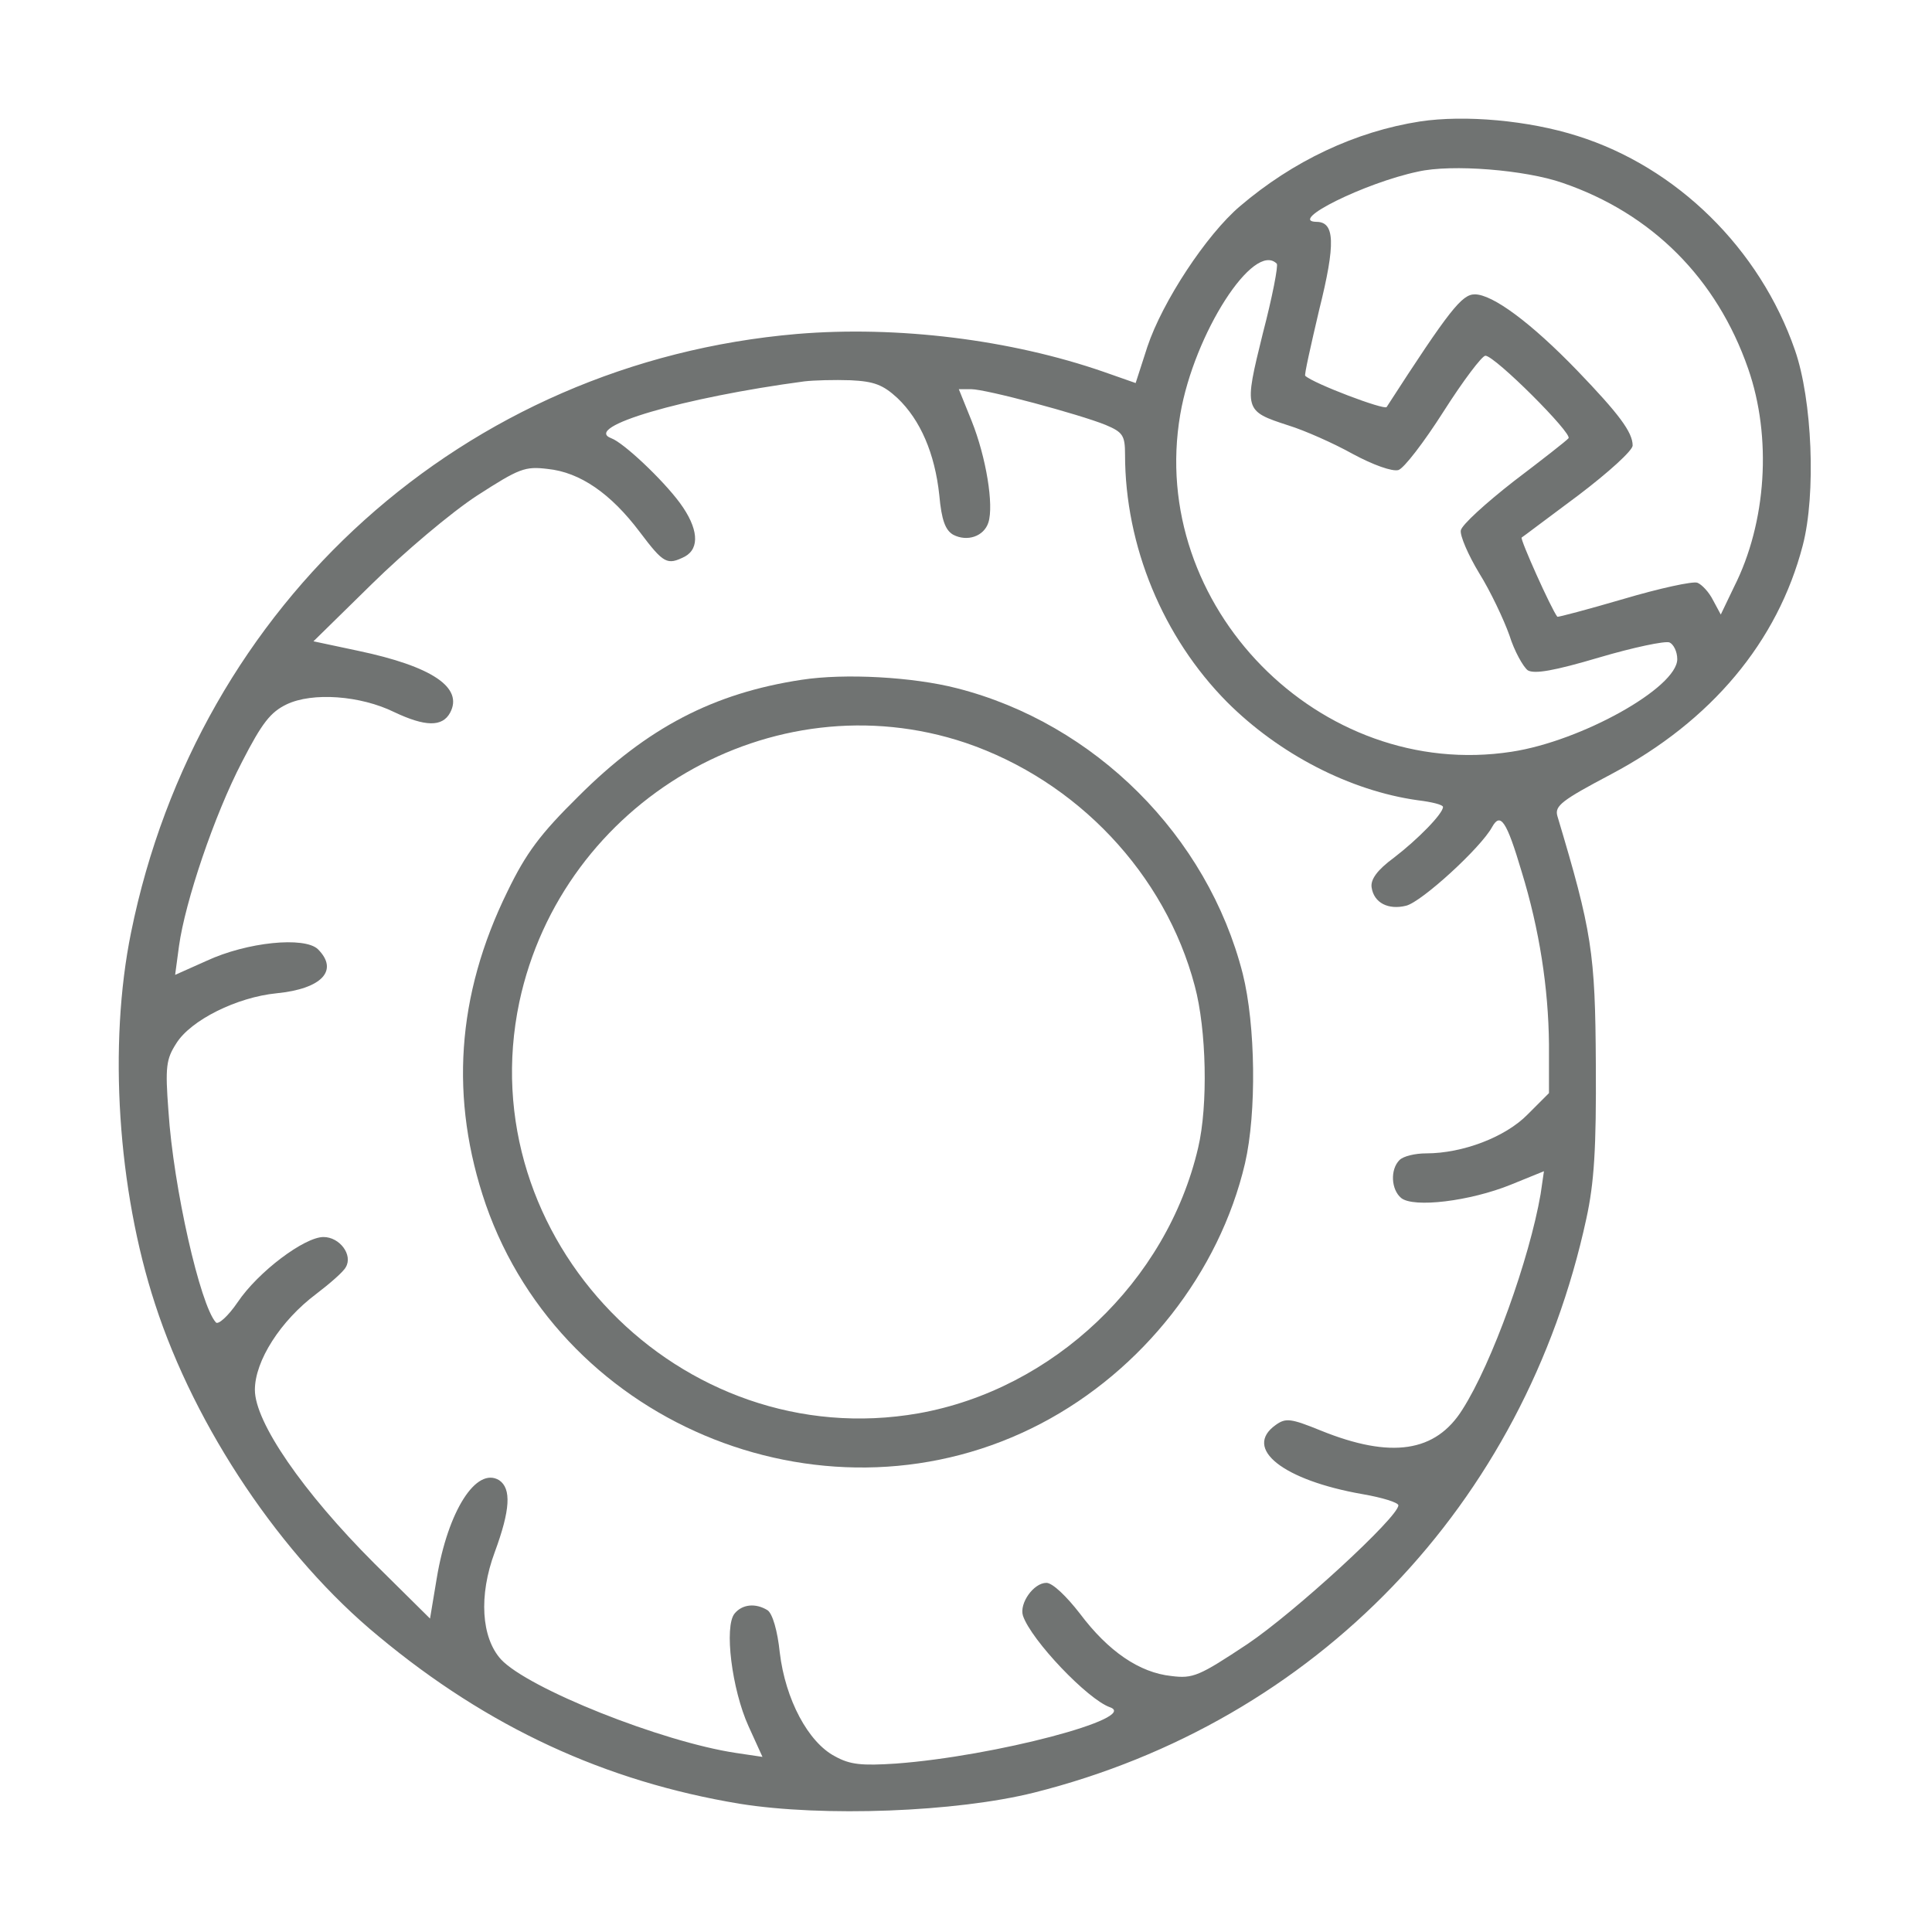
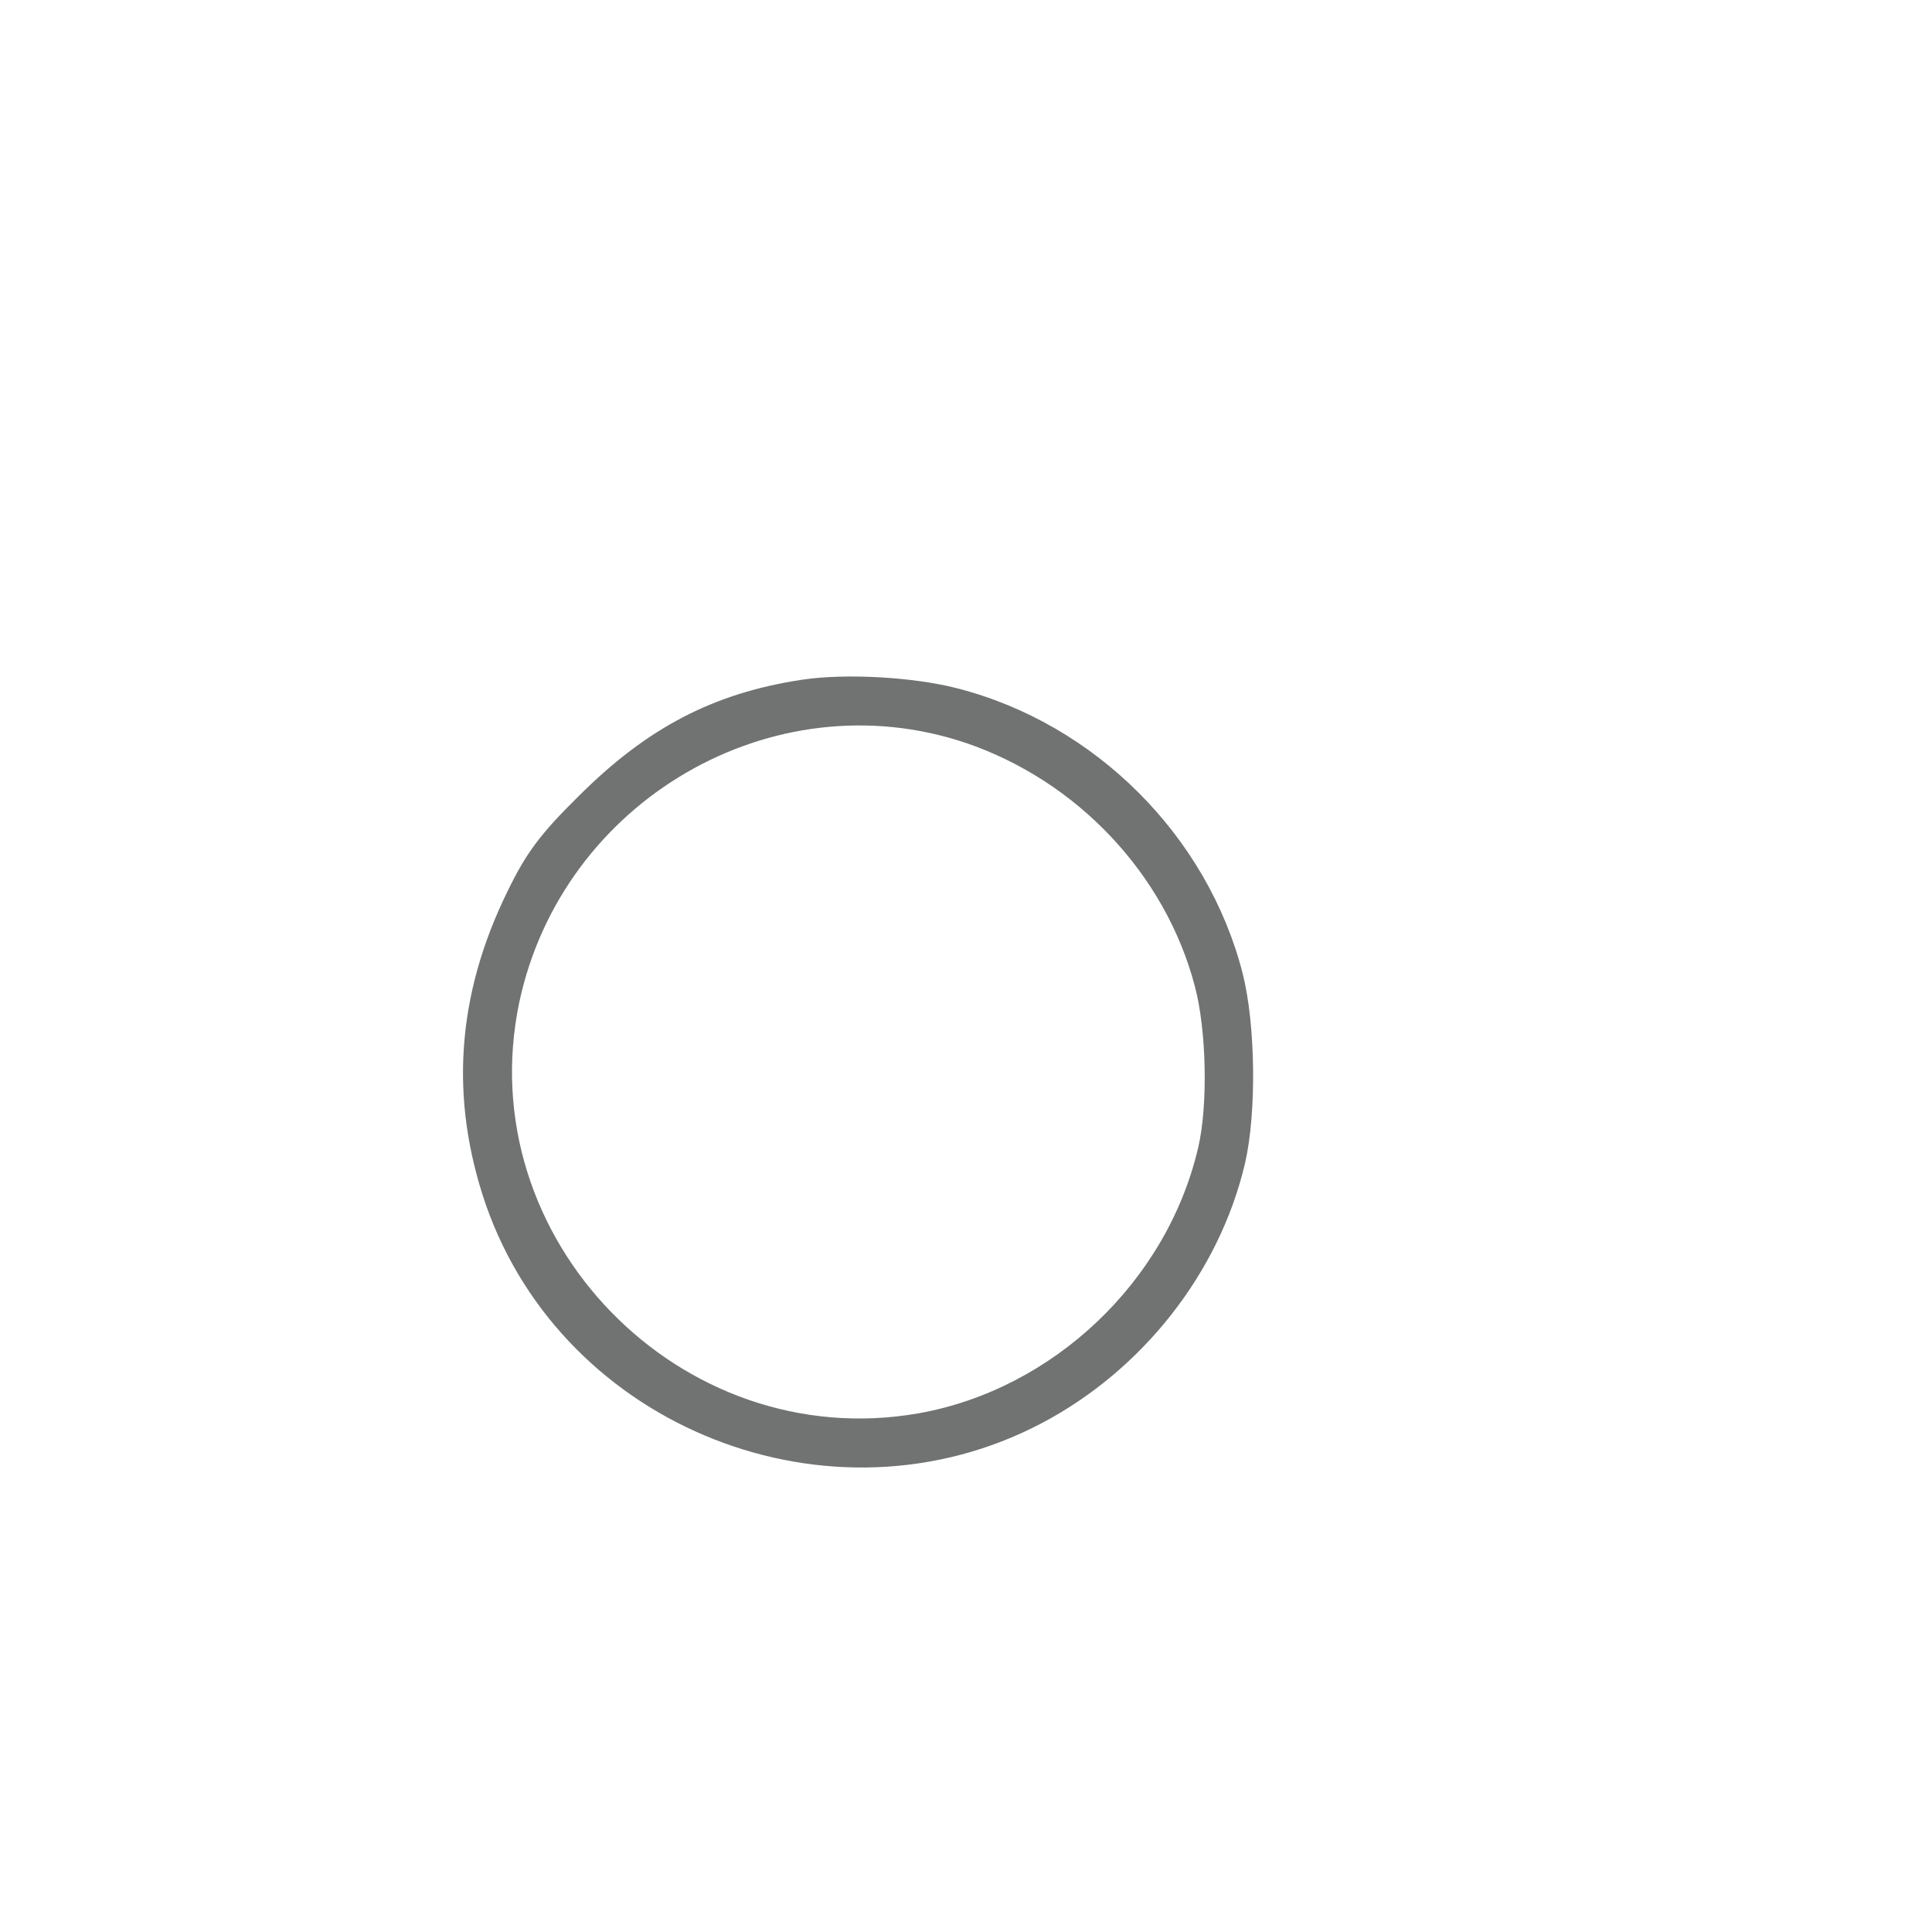
<svg xmlns="http://www.w3.org/2000/svg" width="110" height="110" viewBox="0 0 110 110" fill="none">
-   <path d="M80.856 6.914C77.172 7.486 73.615 9.169 70.598 11.742C68.692 13.361 66.183 17.172 65.326 19.745L64.659 21.809L62.849 21.174C57.545 19.332 51.098 18.538 45.381 19.014C26.453 20.634 11.273 34.29 7.462 53.091C6.16 59.474 6.7 67.732 8.827 74.242C11.114 81.293 16.037 88.629 21.562 93.17C27.787 98.347 34.456 101.428 42.11 102.698C46.874 103.46 54.433 103.174 58.879 102.063C74.917 98.029 86.795 85.675 90.32 69.383C90.764 67.351 90.891 65.413 90.86 60.586C90.828 54.234 90.637 53.028 88.668 46.453C88.51 45.882 88.922 45.564 91.749 44.072C97.434 41.055 101.213 36.545 102.642 31.051C103.404 28.129 103.182 22.762 102.197 19.935C100.197 14.155 95.465 9.518 89.812 7.74C87.017 6.851 83.396 6.533 80.856 6.914ZM88.954 10.408C94.067 12.154 97.751 15.87 99.53 20.983C100.895 24.89 100.578 29.749 98.736 33.401L97.974 34.989L97.529 34.163C97.307 33.718 96.894 33.274 96.64 33.178C96.386 33.083 94.48 33.496 92.448 34.099C90.383 34.703 88.7 35.148 88.668 35.116C88.319 34.671 86.54 30.701 86.636 30.606C86.699 30.574 88.16 29.463 89.875 28.192C91.59 26.89 92.956 25.652 92.956 25.366C92.956 24.604 92.162 23.556 89.812 21.11C87.176 18.379 84.984 16.759 83.968 16.759C83.238 16.759 82.539 17.617 78.95 23.174C78.823 23.365 74.79 21.841 74.314 21.396C74.25 21.364 74.631 19.681 75.107 17.649C76.06 13.838 75.997 12.631 74.949 12.631C73.297 12.599 77.712 10.408 80.729 9.772C82.666 9.328 86.858 9.677 88.954 10.408ZM72.694 15.013C72.789 15.108 72.44 16.918 71.9 18.982C70.82 23.365 70.82 23.397 73.361 24.223C74.282 24.508 75.933 25.239 77.013 25.842C78.188 26.477 79.268 26.858 79.617 26.763C79.935 26.668 81.078 25.175 82.19 23.429C83.301 21.682 84.381 20.253 84.572 20.253C85.111 20.253 89.558 24.699 89.303 24.953C89.208 25.08 87.779 26.192 86.191 27.398C84.603 28.637 83.238 29.876 83.174 30.193C83.111 30.479 83.587 31.591 84.222 32.639C84.857 33.655 85.62 35.275 85.937 36.164C86.223 37.085 86.731 37.974 86.985 38.165C87.366 38.387 88.478 38.196 91.05 37.434C92.987 36.862 94.798 36.481 95.052 36.577C95.274 36.672 95.496 37.085 95.496 37.529C95.496 39.149 90.034 42.198 86.064 42.801C75.139 44.484 65.326 34.481 67.2 23.587C67.993 18.982 71.392 13.71 72.694 15.013ZM51.098 22.666C52.4 23.905 53.226 25.811 53.48 28.192C53.607 29.622 53.829 30.193 54.274 30.447C55.068 30.86 56.02 30.543 56.275 29.749C56.592 28.764 56.148 26.033 55.322 23.968L54.591 22.158H55.29C56.148 22.158 61.451 23.587 62.944 24.191C63.928 24.604 64.055 24.794 64.055 25.874C64.055 31.082 66.215 36.291 69.867 39.975C72.821 42.928 76.854 45.024 80.729 45.564C81.523 45.66 82.158 45.818 82.158 45.945C82.158 46.327 80.729 47.787 79.363 48.835C78.41 49.534 78.029 50.074 78.093 50.519C78.22 51.408 79.046 51.821 80.062 51.567C80.951 51.344 84.317 48.264 84.953 47.089C85.429 46.231 85.778 46.739 86.636 49.629C87.652 52.932 88.16 56.267 88.192 59.443V62.237L86.985 63.444C85.715 64.746 83.269 65.668 81.205 65.668C80.57 65.668 79.903 65.826 79.681 66.049C79.141 66.588 79.204 67.732 79.776 68.208C80.475 68.78 83.682 68.399 86.032 67.446L87.906 66.684L87.716 67.986C87.08 71.67 84.953 77.609 83.269 80.245C81.745 82.69 79.204 83.071 75.203 81.451C73.488 80.753 73.202 80.721 72.63 81.134C70.757 82.468 73.043 84.278 77.585 85.072C78.696 85.263 79.617 85.548 79.617 85.707C79.617 86.374 73.71 91.805 71.011 93.615C68.279 95.425 67.93 95.584 66.691 95.425C64.881 95.235 63.103 94.028 61.483 91.868C60.721 90.884 59.927 90.121 59.578 90.121C58.847 90.121 58.021 91.297 58.244 91.995C58.72 93.393 61.928 96.759 63.198 97.204C64.913 97.807 56.624 99.998 51.003 100.411C49.065 100.538 48.398 100.475 47.541 99.998C46.017 99.204 44.715 96.759 44.397 94.091C44.27 92.853 43.984 91.868 43.698 91.678C43.031 91.265 42.269 91.328 41.825 91.868C41.221 92.599 41.666 96.187 42.618 98.284L43.412 100.03L41.92 99.808C37.664 99.173 30.042 96.124 28.518 94.472C27.406 93.234 27.247 90.852 28.168 88.375C29.058 85.961 29.121 84.754 28.422 84.278C27.12 83.484 25.501 86.025 24.865 89.867L24.484 92.154L21.308 89.01C17.243 84.945 14.512 80.975 14.512 79.133C14.512 77.482 15.973 75.195 18.006 73.671C18.799 73.067 19.562 72.4 19.689 72.146C20.102 71.448 19.339 70.431 18.418 70.431C17.339 70.431 14.703 72.4 13.528 74.147C12.988 74.941 12.416 75.449 12.289 75.29C11.4 74.306 9.875 67.636 9.59 63.254C9.399 60.745 9.463 60.3 10.034 59.411C10.86 58.077 13.496 56.775 15.751 56.553C18.323 56.299 19.308 55.251 18.101 54.044C17.339 53.313 14.068 53.631 11.749 54.711L9.971 55.505L10.193 53.853C10.542 51.344 12.194 46.422 13.782 43.373C14.925 41.15 15.401 40.547 16.322 40.102C17.783 39.403 20.515 39.594 22.452 40.547C24.198 41.372 25.183 41.404 25.628 40.578C26.39 39.149 24.611 37.942 20.387 37.053L17.847 36.513L21.181 33.242C23.023 31.432 25.691 29.177 27.152 28.224C29.566 26.668 29.883 26.541 31.185 26.7C33.027 26.89 34.774 28.097 36.425 30.288C37.791 32.099 37.982 32.194 38.998 31.686C39.855 31.209 39.76 30.066 38.712 28.637C37.728 27.303 35.505 25.207 34.806 24.953C33.123 24.318 38.903 22.635 45.794 21.714C46.334 21.65 47.509 21.618 48.43 21.65C49.764 21.714 50.272 21.904 51.098 22.666Z" fill="#707372" />
  <path d="M45.636 38.705C40.619 39.467 36.839 41.436 32.933 45.342C30.742 47.502 29.948 48.581 28.9 50.741C25.978 56.68 25.597 62.587 27.661 68.589C32.107 81.324 47.32 87.327 59.293 81.039C65.041 78.022 69.424 72.464 70.885 66.239C71.552 63.349 71.488 58.363 70.757 55.441C68.757 47.597 62.342 41.182 54.465 39.181C51.988 38.546 48.114 38.323 45.636 38.705ZM54.974 42.293C61.325 44.453 66.343 49.757 68.026 56.14C68.693 58.617 68.788 62.936 68.217 65.35C66.438 72.972 59.96 79.101 52.306 80.467C38.745 82.849 26.74 70.495 29.567 57.061C32.012 45.596 43.985 38.609 54.974 42.293Z" fill="#707372" />
</svg>